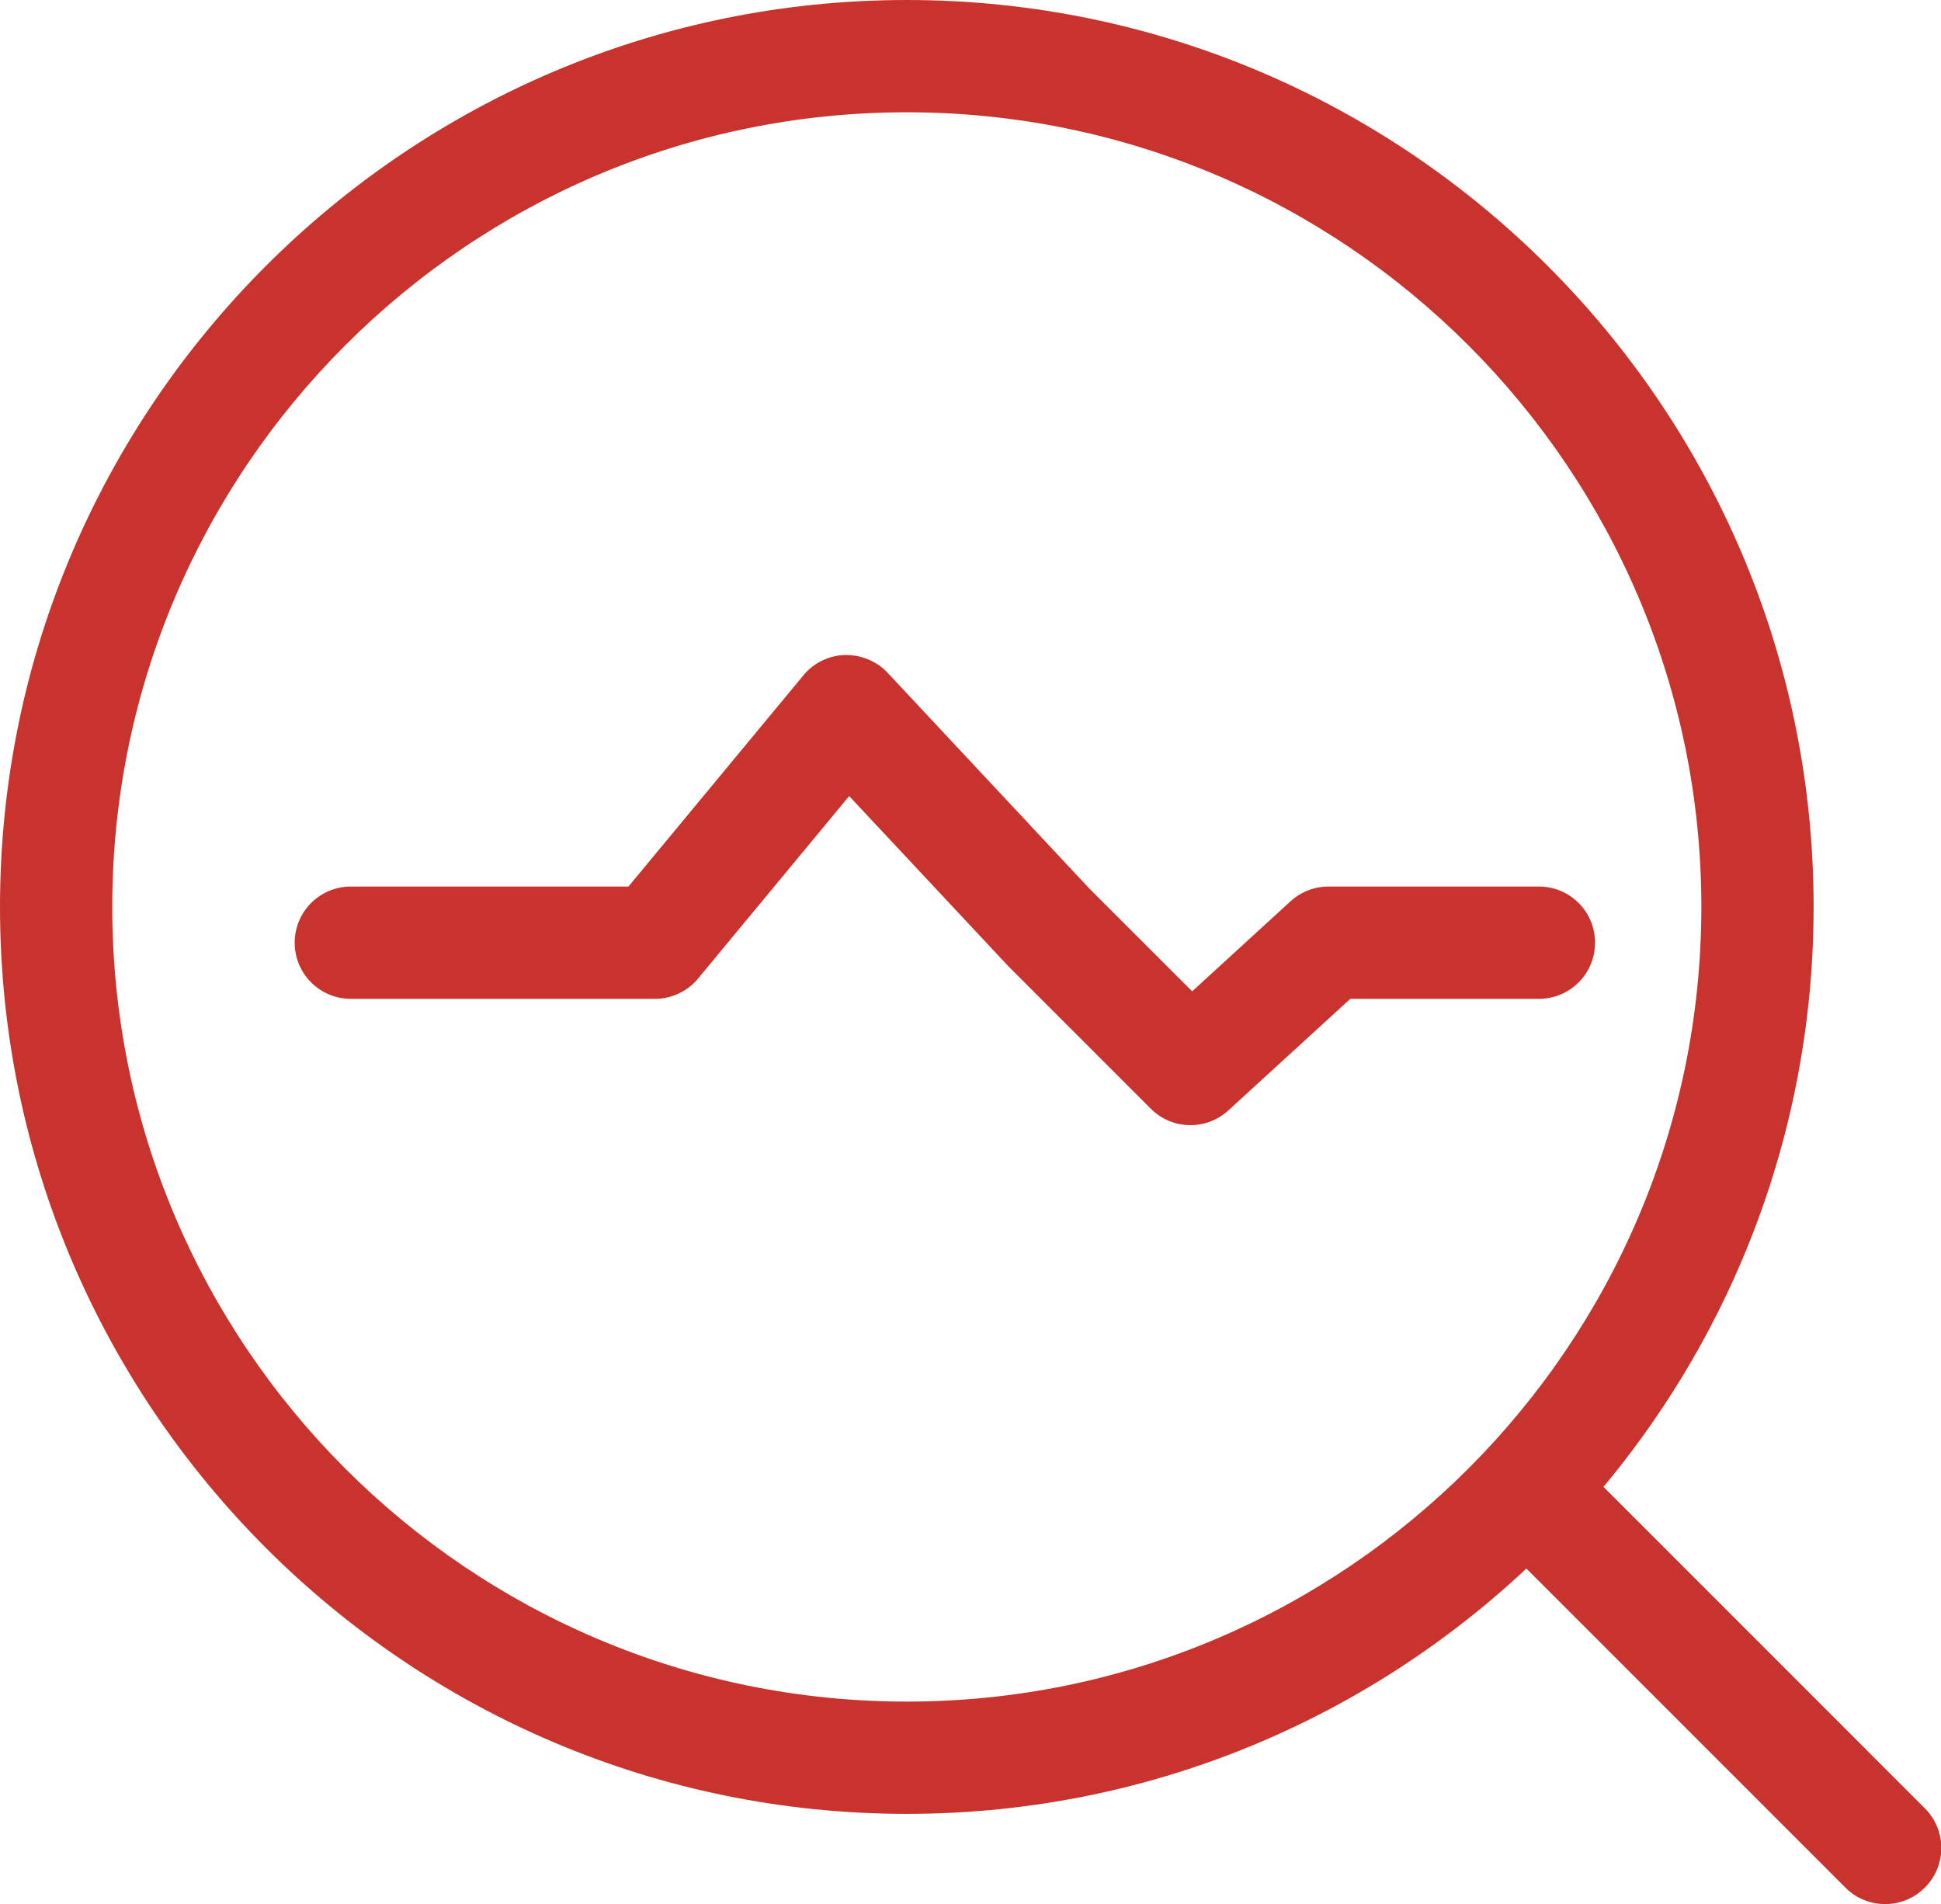
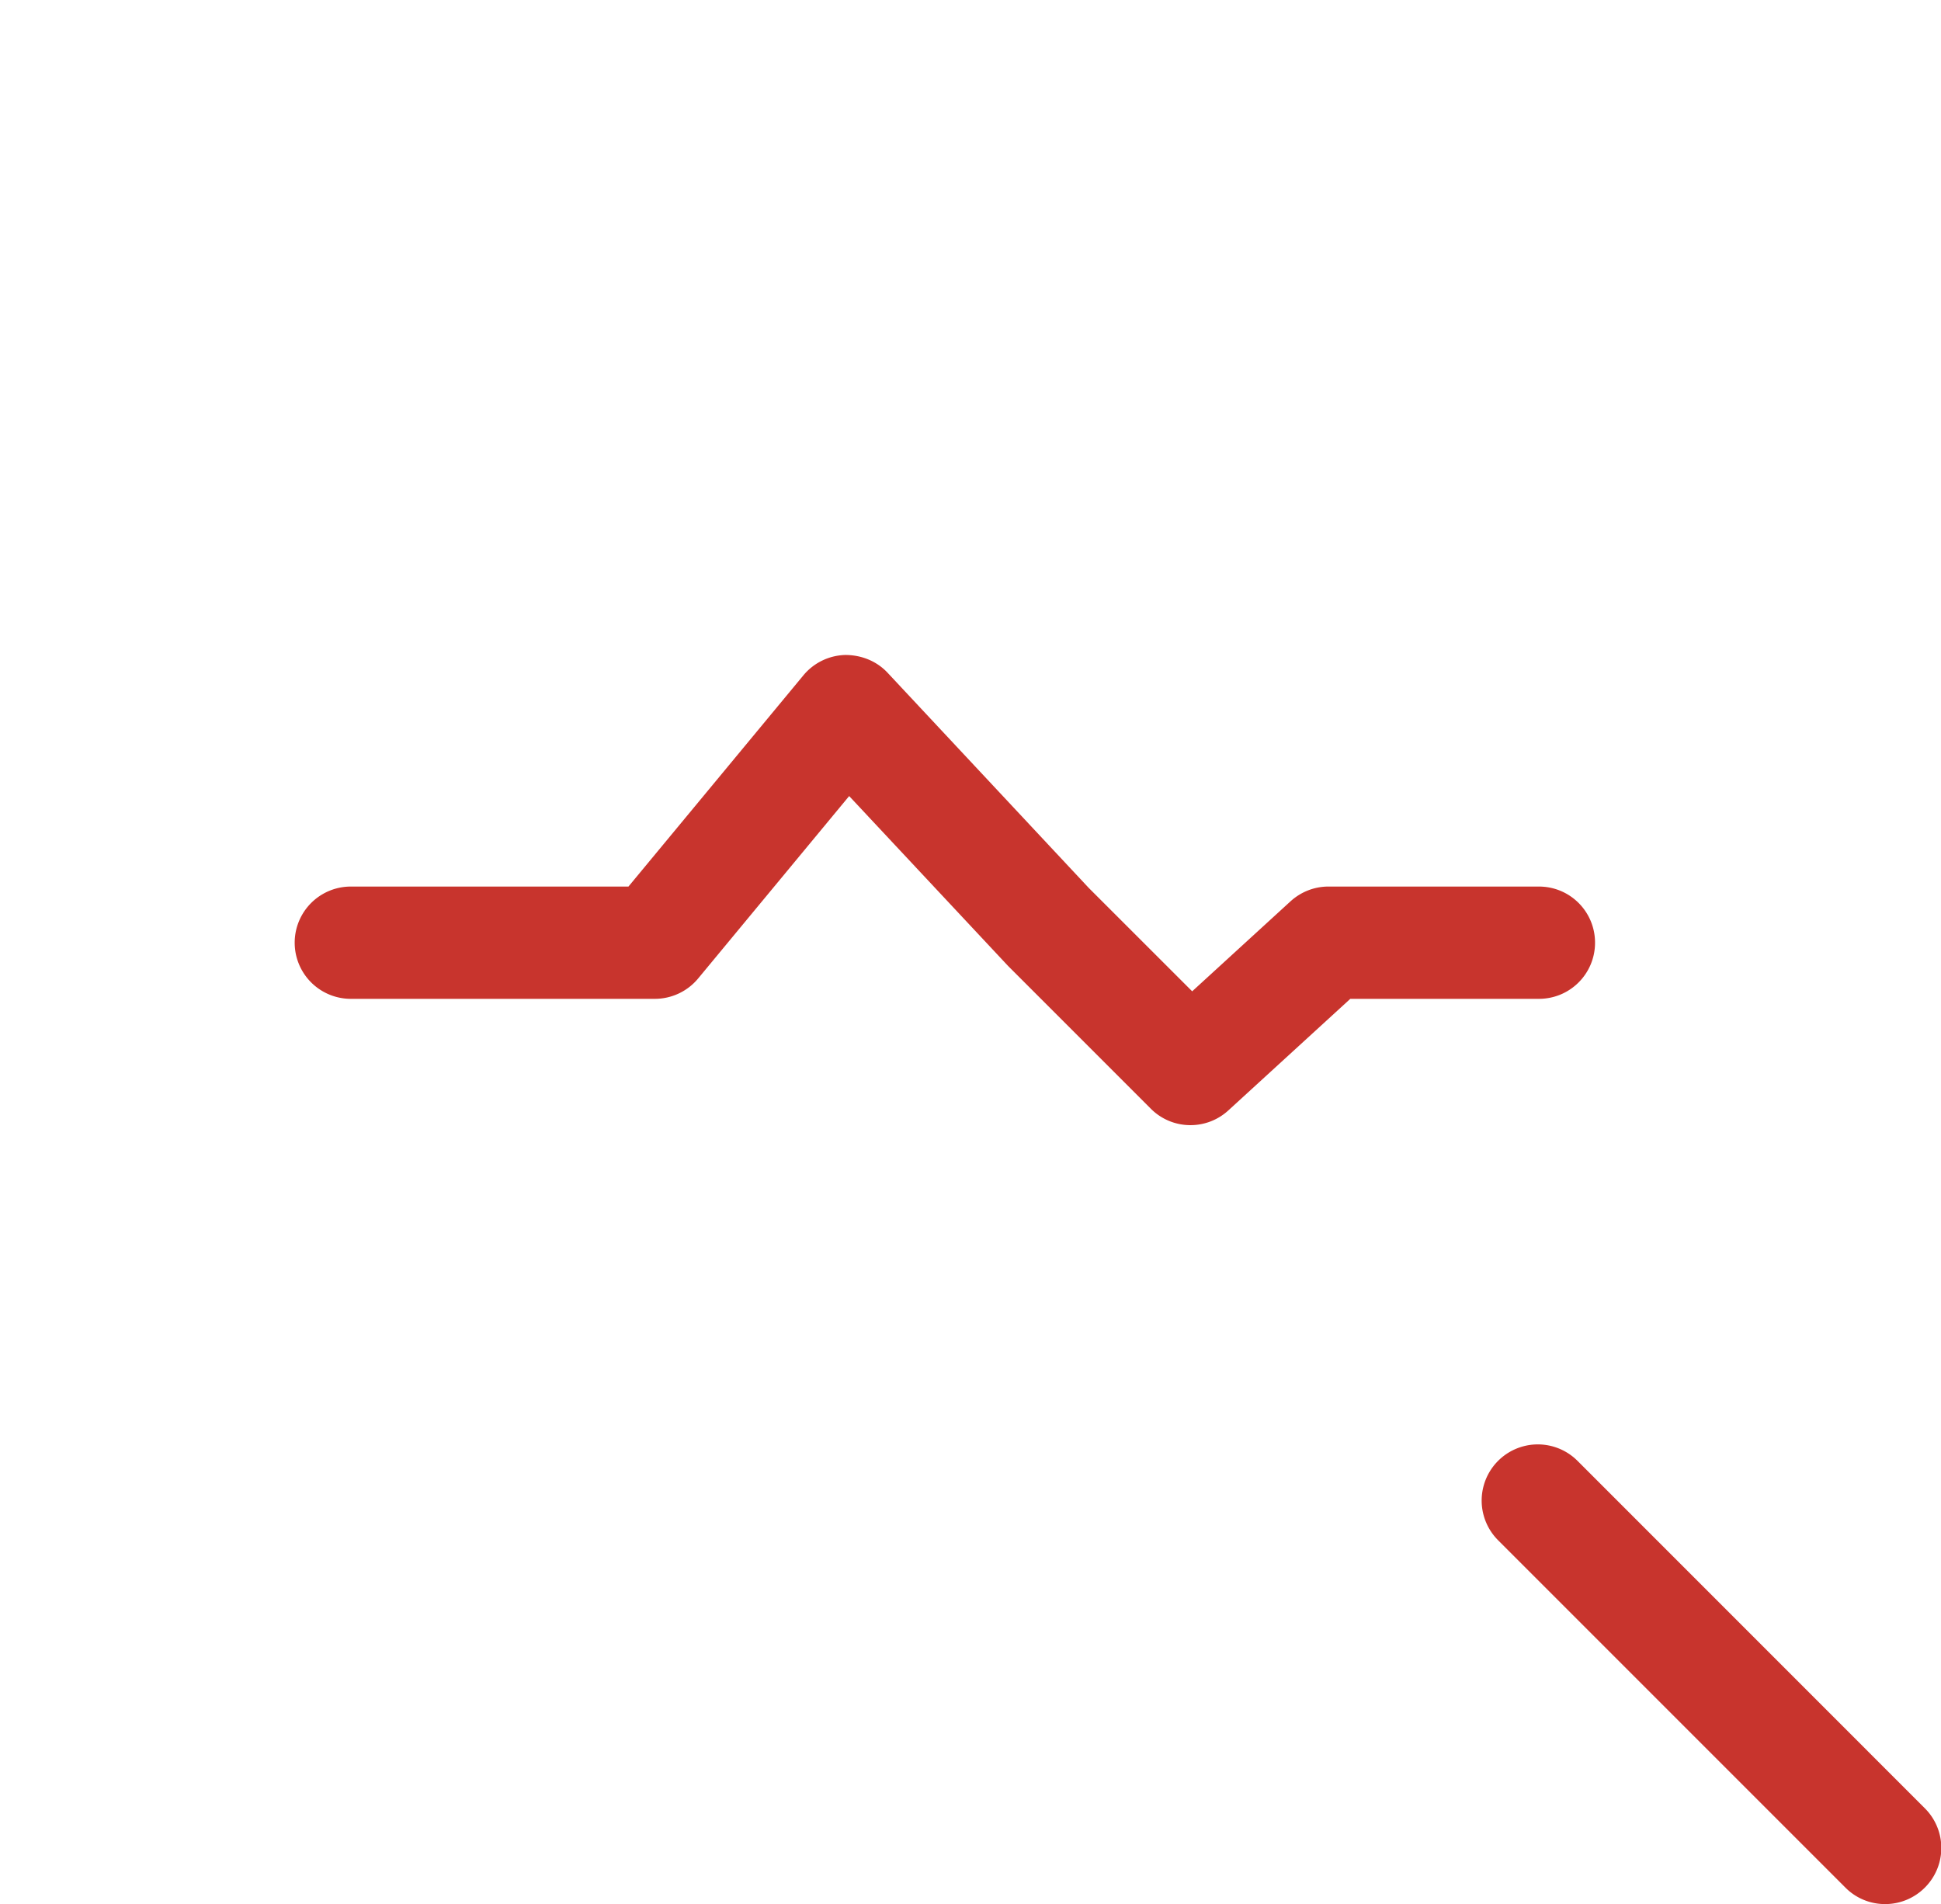
<svg xmlns="http://www.w3.org/2000/svg" t="1557492191585" class="icon" style="" viewBox="0 0 1044 1024" version="1.1" p-id="32643" width="203.906" height="200">
  <defs>
    <style type="text/css" />
  </defs>
-   <path d="M487.741 975.483C218.797 975.483 0 756.656 0 487.741 0 218.797 218.797 0 487.741 0 756.686 0 975.483 218.797 975.483 487.741c0 268.914-218.797 487.741-487.741 487.741m0-915.1C252.098 60.383 60.383 252.098 60.383 487.741S252.098 915.1 487.741 915.1 915.1 723.385 915.1 487.741 723.385 60.383 487.741 60.383" fill="#c8342d" p-id="32644" />
  <path d="M1013.946 1024a30.01 30.01 0 0 1-21.345-8.846l-186.824-186.824a30.191 30.191 0 0 1 42.721-42.691l186.794 186.824a30.101 30.101 0 0 1 0 42.691 30.101 30.101 0 0 1-21.345 8.846M640.328 605.095a30.01 30.01 0 0 1-21.345-8.846l-76.746-76.746-85.502-91.389-81.245 98.122c-5.736 6.914-14.281 10.929-23.278 10.929H188.696a30.191 30.191 0 1 1 0-60.383h149.326l94.106-113.61c5.525-6.672 13.677-10.658 22.342-10.929 8.695-0.06 17.028 3.23 22.945 9.571l108.206 115.723 55.612 55.582 52.895-48.397c5.616-5.102 12.831-7.94 20.379-7.94h113.218c16.726 0 30.191 13.496 30.191 30.191s-13.465 30.191-30.191 30.191h-101.443l-65.576 59.99a30.071 30.071 0 0 1-20.379 7.94" fill="#c8342d" p-id="32645" />
</svg>